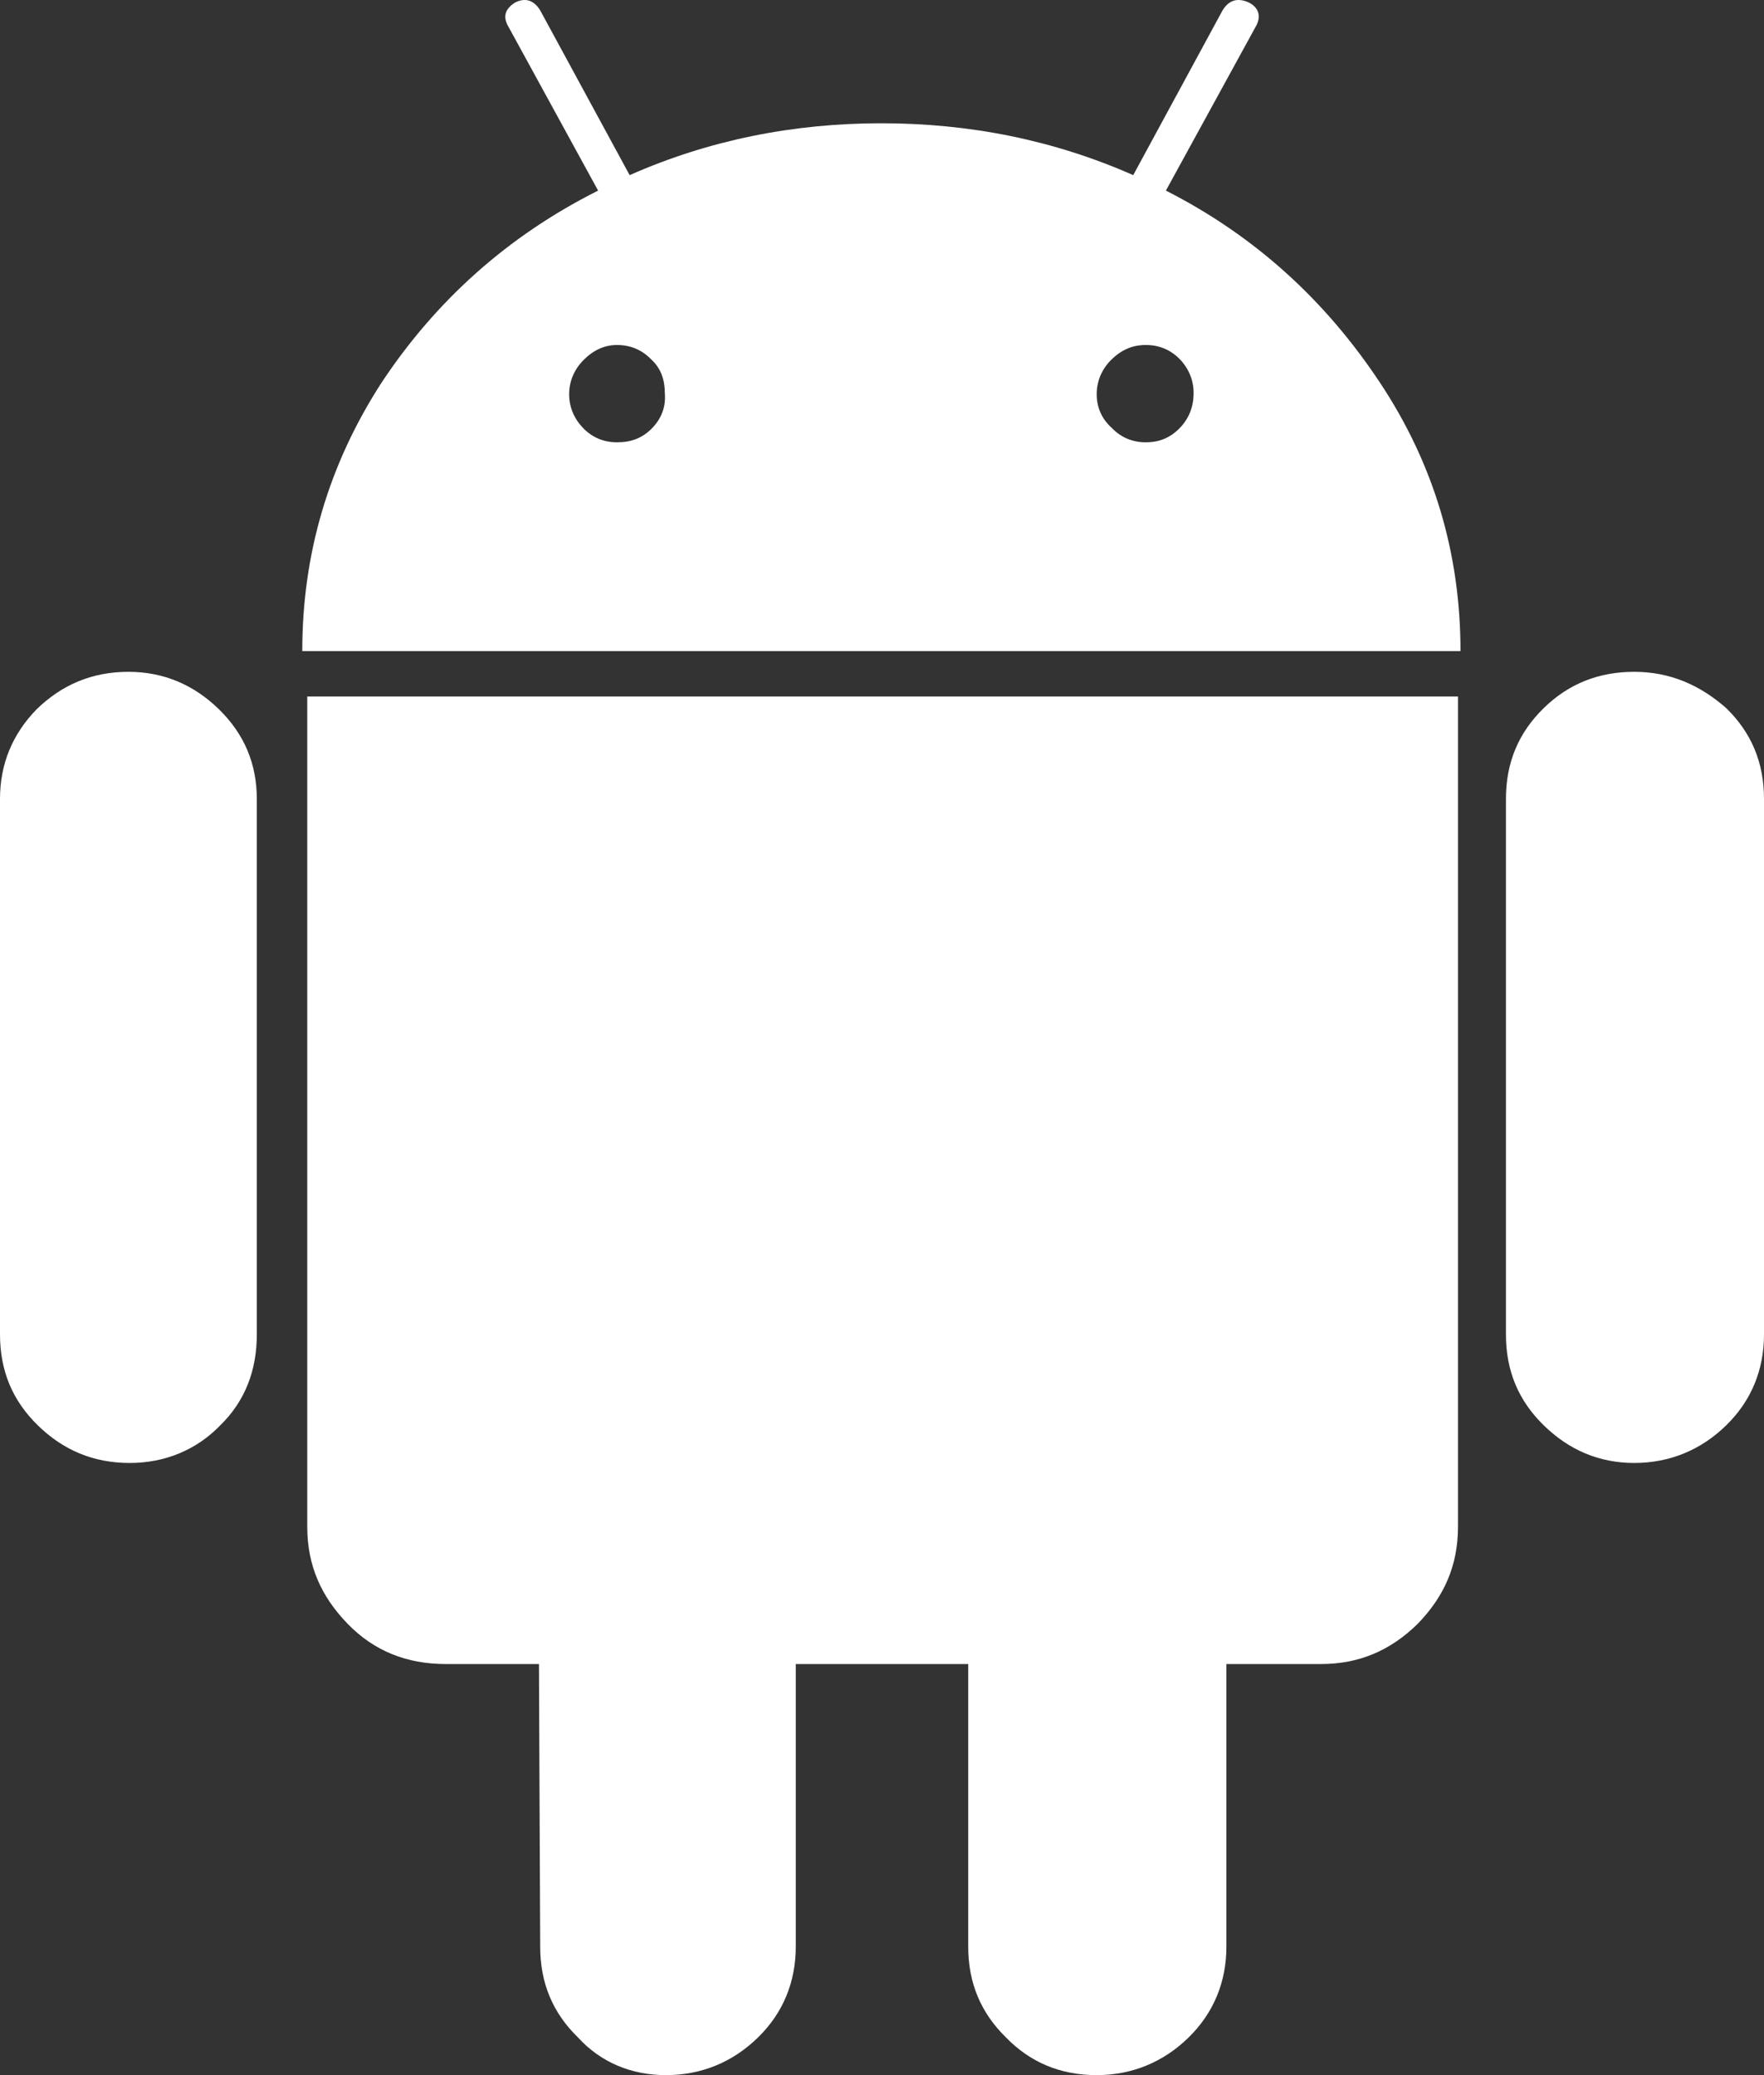
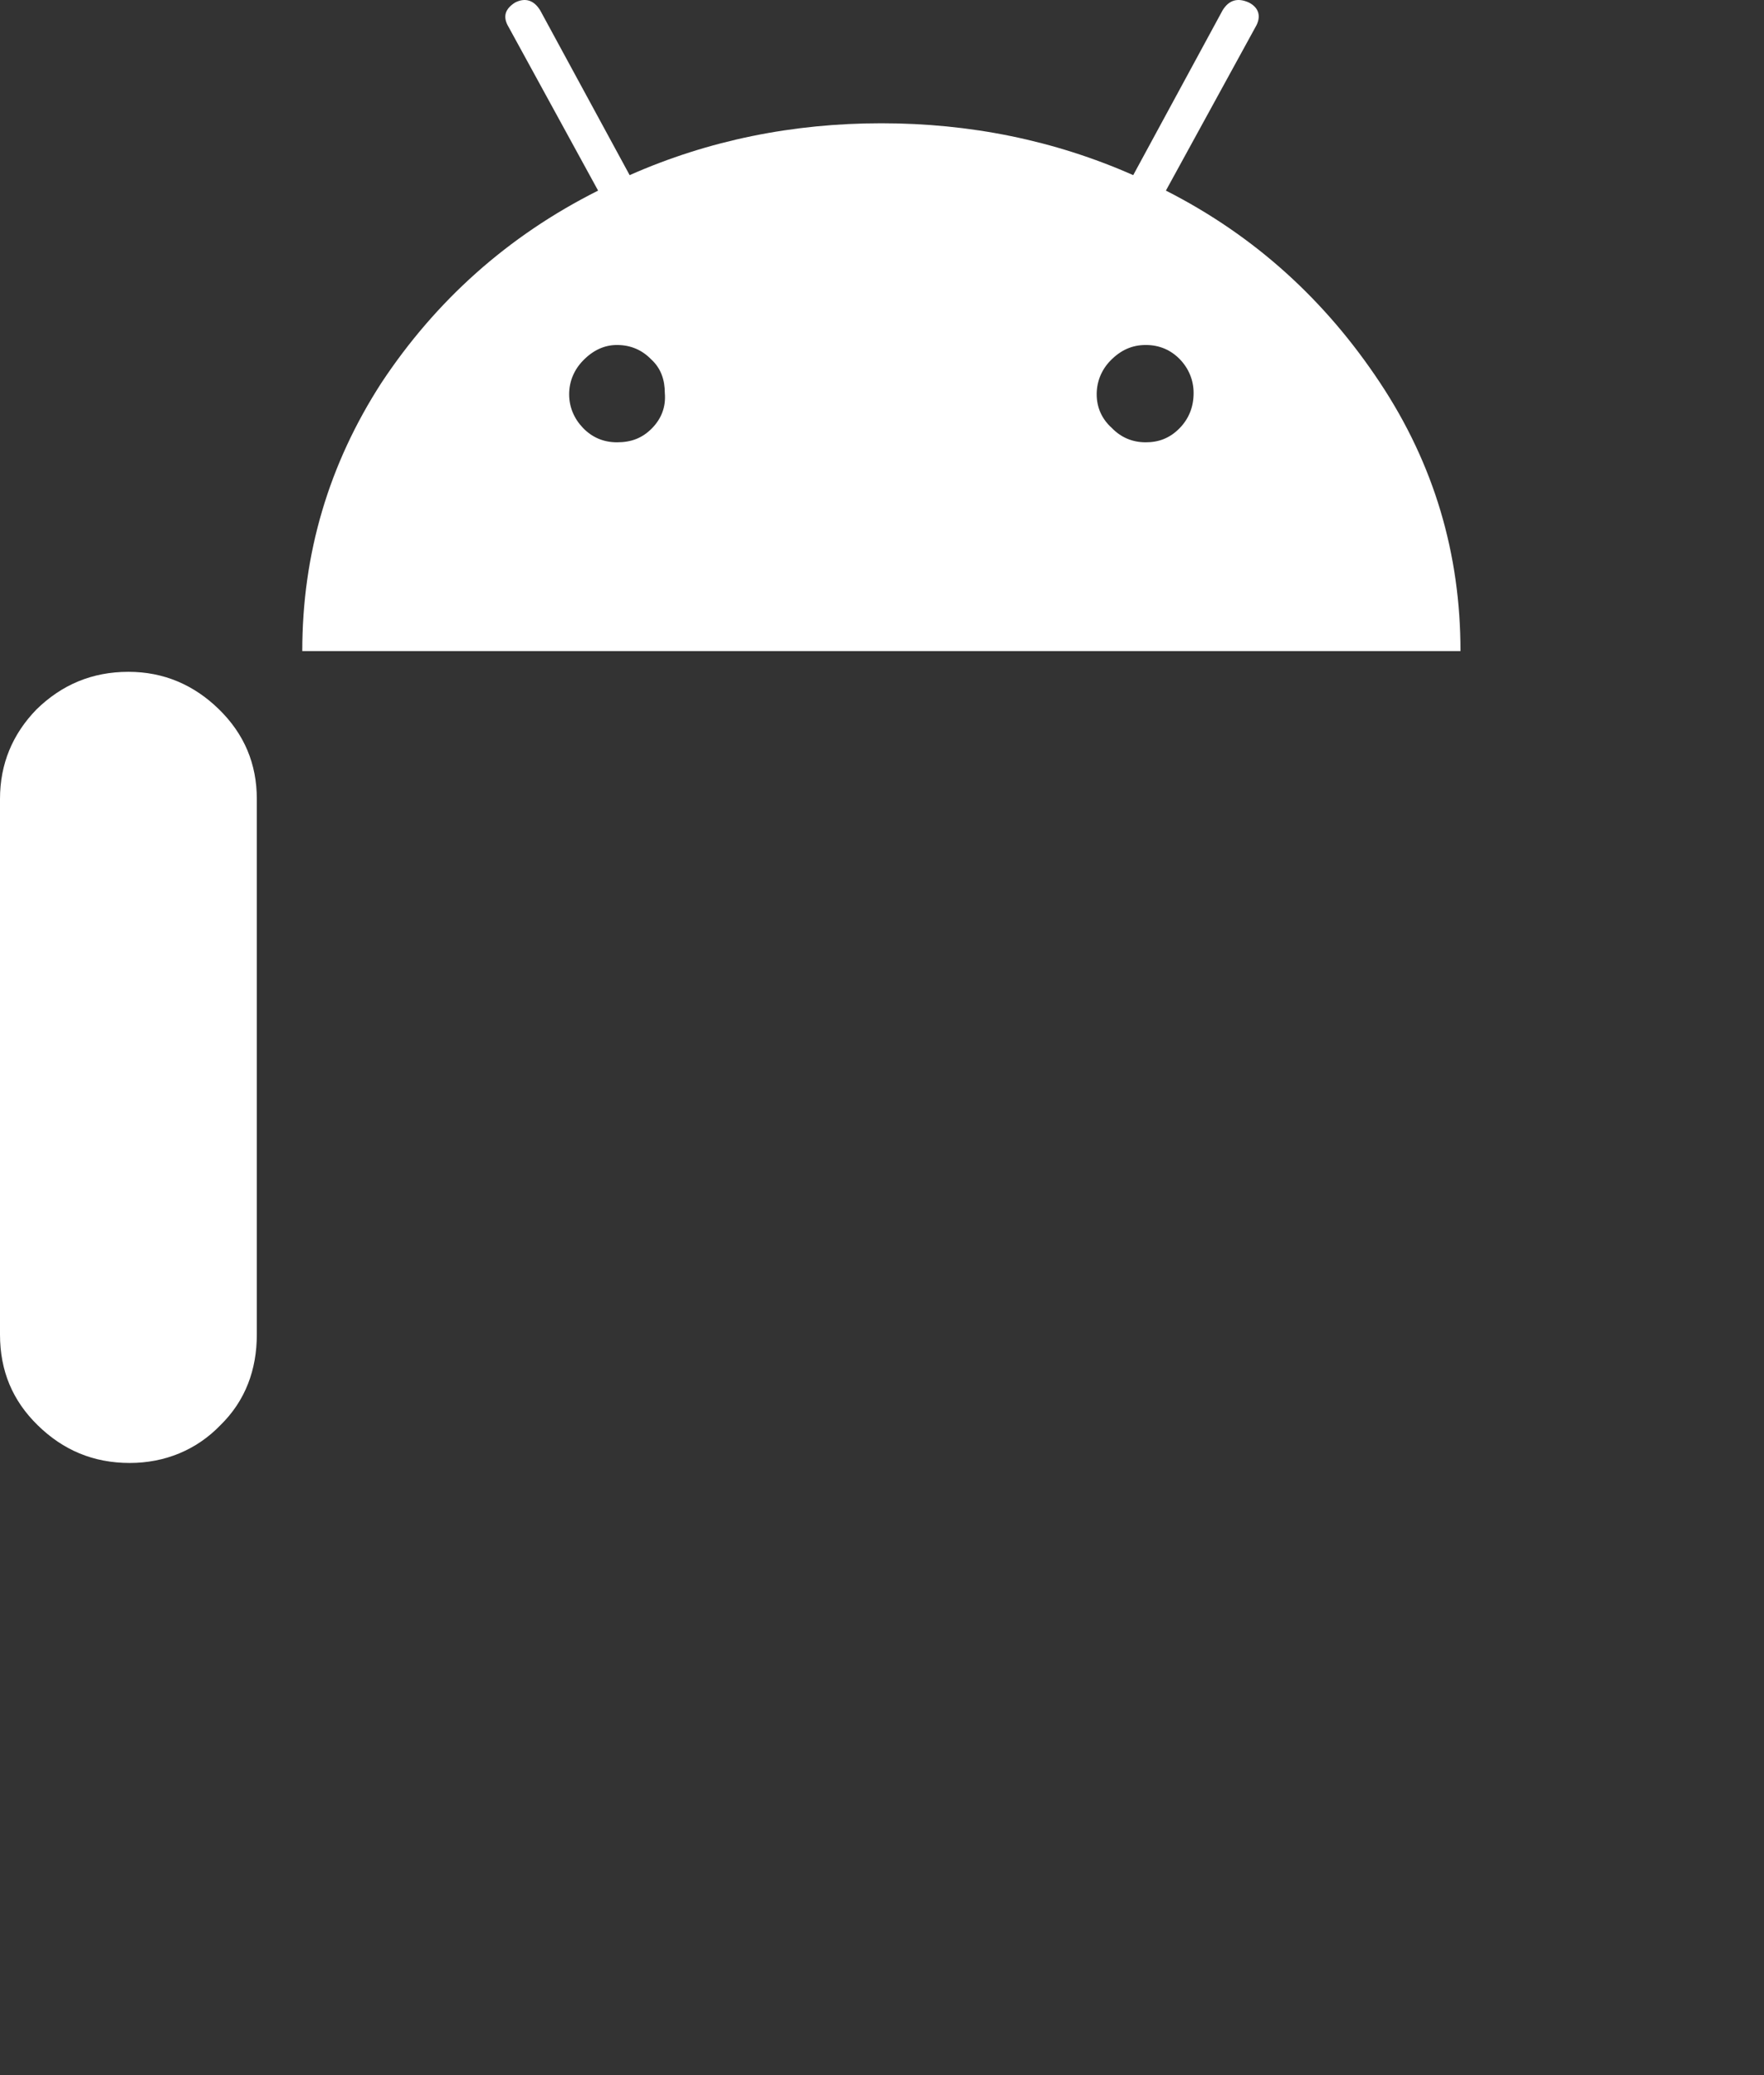
<svg xmlns="http://www.w3.org/2000/svg" width="17px" height="20px" viewBox="0 0 17 20" version="1.1">
  <rect x="0" y="0" width="17" height="20" fill="#333333" stroke="none" />
  <title>3DB0C2DD-5520-4466-963C-C694FE4E2654</title>
  <g id="OUT" stroke="none" stroke-width="1" fill="none" fill-rule="evenodd">
    <g id="375-bb-app-main-Android-02" transform="translate(-99, -574)" fill="#FFFFFF" fill-rule="nonzero">
      <g id="Кнопки-/-Основная-/-48-/default-Copy" transform="translate(16, 560)">
        <g id="Group" transform="translate(83, 12)">
          <g id="android" transform="translate(0, 2)">
            <path d="M1.238,6.475 C0.886,6.475 0.595,6.6 0.352,6.837 C0.121,7.075 0,7.362 0,7.7 L0,12.862 C0,13.212 0.121,13.5 0.364,13.737 C0.607,13.975 0.898,14.1 1.25,14.1 C1.589,14.1 1.893,13.975 2.123,13.737 C2.366,13.5 2.475,13.2 2.475,12.862 L2.475,7.7 C2.475,7.362 2.354,7.075 2.111,6.837 C1.869,6.6 1.577,6.475 1.238,6.475 Z" id="Path" />
            <path d="M11.236,1.837 L12.098,0.263 C12.158,0.163 12.134,0.075 12.037,0.025 C11.928,-0.025 11.843,0 11.782,0.1 L10.921,1.688 C10.156,1.35 9.344,1.188 8.494,1.188 C7.645,1.188 6.832,1.35 6.068,1.688 L5.206,0.1 C5.145,0 5.06,-0.025 4.963,0.025 C4.866,0.087 4.842,0.163 4.903,0.263 L5.764,1.837 C4.891,2.275 4.199,2.9 3.677,3.688 C3.168,4.475 2.913,5.338 2.913,6.275 L14.075,6.275 C14.075,5.338 13.821,4.475 13.299,3.688 C12.777,2.9 12.098,2.275 11.236,1.837 Z M6.286,4.125 C6.189,4.225 6.08,4.263 5.946,4.263 C5.813,4.263 5.704,4.213 5.619,4.125 C5.534,4.037 5.485,3.925 5.485,3.8 C5.485,3.675 5.534,3.562 5.619,3.475 C5.716,3.375 5.825,3.325 5.946,3.325 C6.08,3.325 6.189,3.375 6.274,3.462 C6.371,3.55 6.407,3.663 6.407,3.788 C6.419,3.925 6.371,4.037 6.286,4.125 Z M11.37,4.125 C11.273,4.225 11.164,4.263 11.042,4.263 C10.909,4.263 10.8,4.213 10.715,4.125 C10.617,4.037 10.569,3.925 10.569,3.8 C10.569,3.675 10.617,3.562 10.702,3.475 C10.8,3.375 10.909,3.325 11.042,3.325 C11.176,3.325 11.285,3.375 11.37,3.462 C11.455,3.55 11.503,3.663 11.503,3.788 C11.503,3.925 11.455,4.037 11.37,4.125 Z" id="Shape" />
-             <path d="M2.961,14.713 C2.961,15.088 3.095,15.387 3.35,15.65 C3.604,15.912 3.92,16.038 4.296,16.038 L5.194,16.038 L5.206,18.762 C5.206,19.113 5.327,19.4 5.57,19.637 C5.788,19.875 6.08,20 6.419,20 C6.759,20 7.062,19.875 7.305,19.637 C7.548,19.4 7.669,19.1 7.669,18.762 L7.669,16.038 L9.331,16.038 L9.331,18.762 C9.331,19.113 9.453,19.4 9.695,19.637 C9.926,19.875 10.217,20 10.569,20 C10.909,20 11.212,19.875 11.455,19.637 C11.697,19.4 11.819,19.1 11.819,18.762 L11.819,16.038 L12.729,16.038 C13.093,16.038 13.396,15.912 13.663,15.65 C13.918,15.387 14.051,15.088 14.051,14.713 L14.051,6.713 L2.961,6.713 L2.961,14.713 Z" id="Path" />
-             <path d="M15.75,6.475 C15.411,6.475 15.12,6.587 14.877,6.825 C14.634,7.062 14.513,7.35 14.513,7.7 L14.513,12.862 C14.513,13.212 14.634,13.5 14.877,13.737 C15.12,13.975 15.411,14.1 15.75,14.1 C16.09,14.1 16.393,13.975 16.636,13.737 C16.879,13.5 17,13.2 17,12.862 L17,7.7 C17,7.35 16.879,7.062 16.636,6.825 C16.381,6.6 16.09,6.475 15.75,6.475 Z" id="Path" />
          </g>
        </g>
      </g>
    </g>
  </g>
</svg>